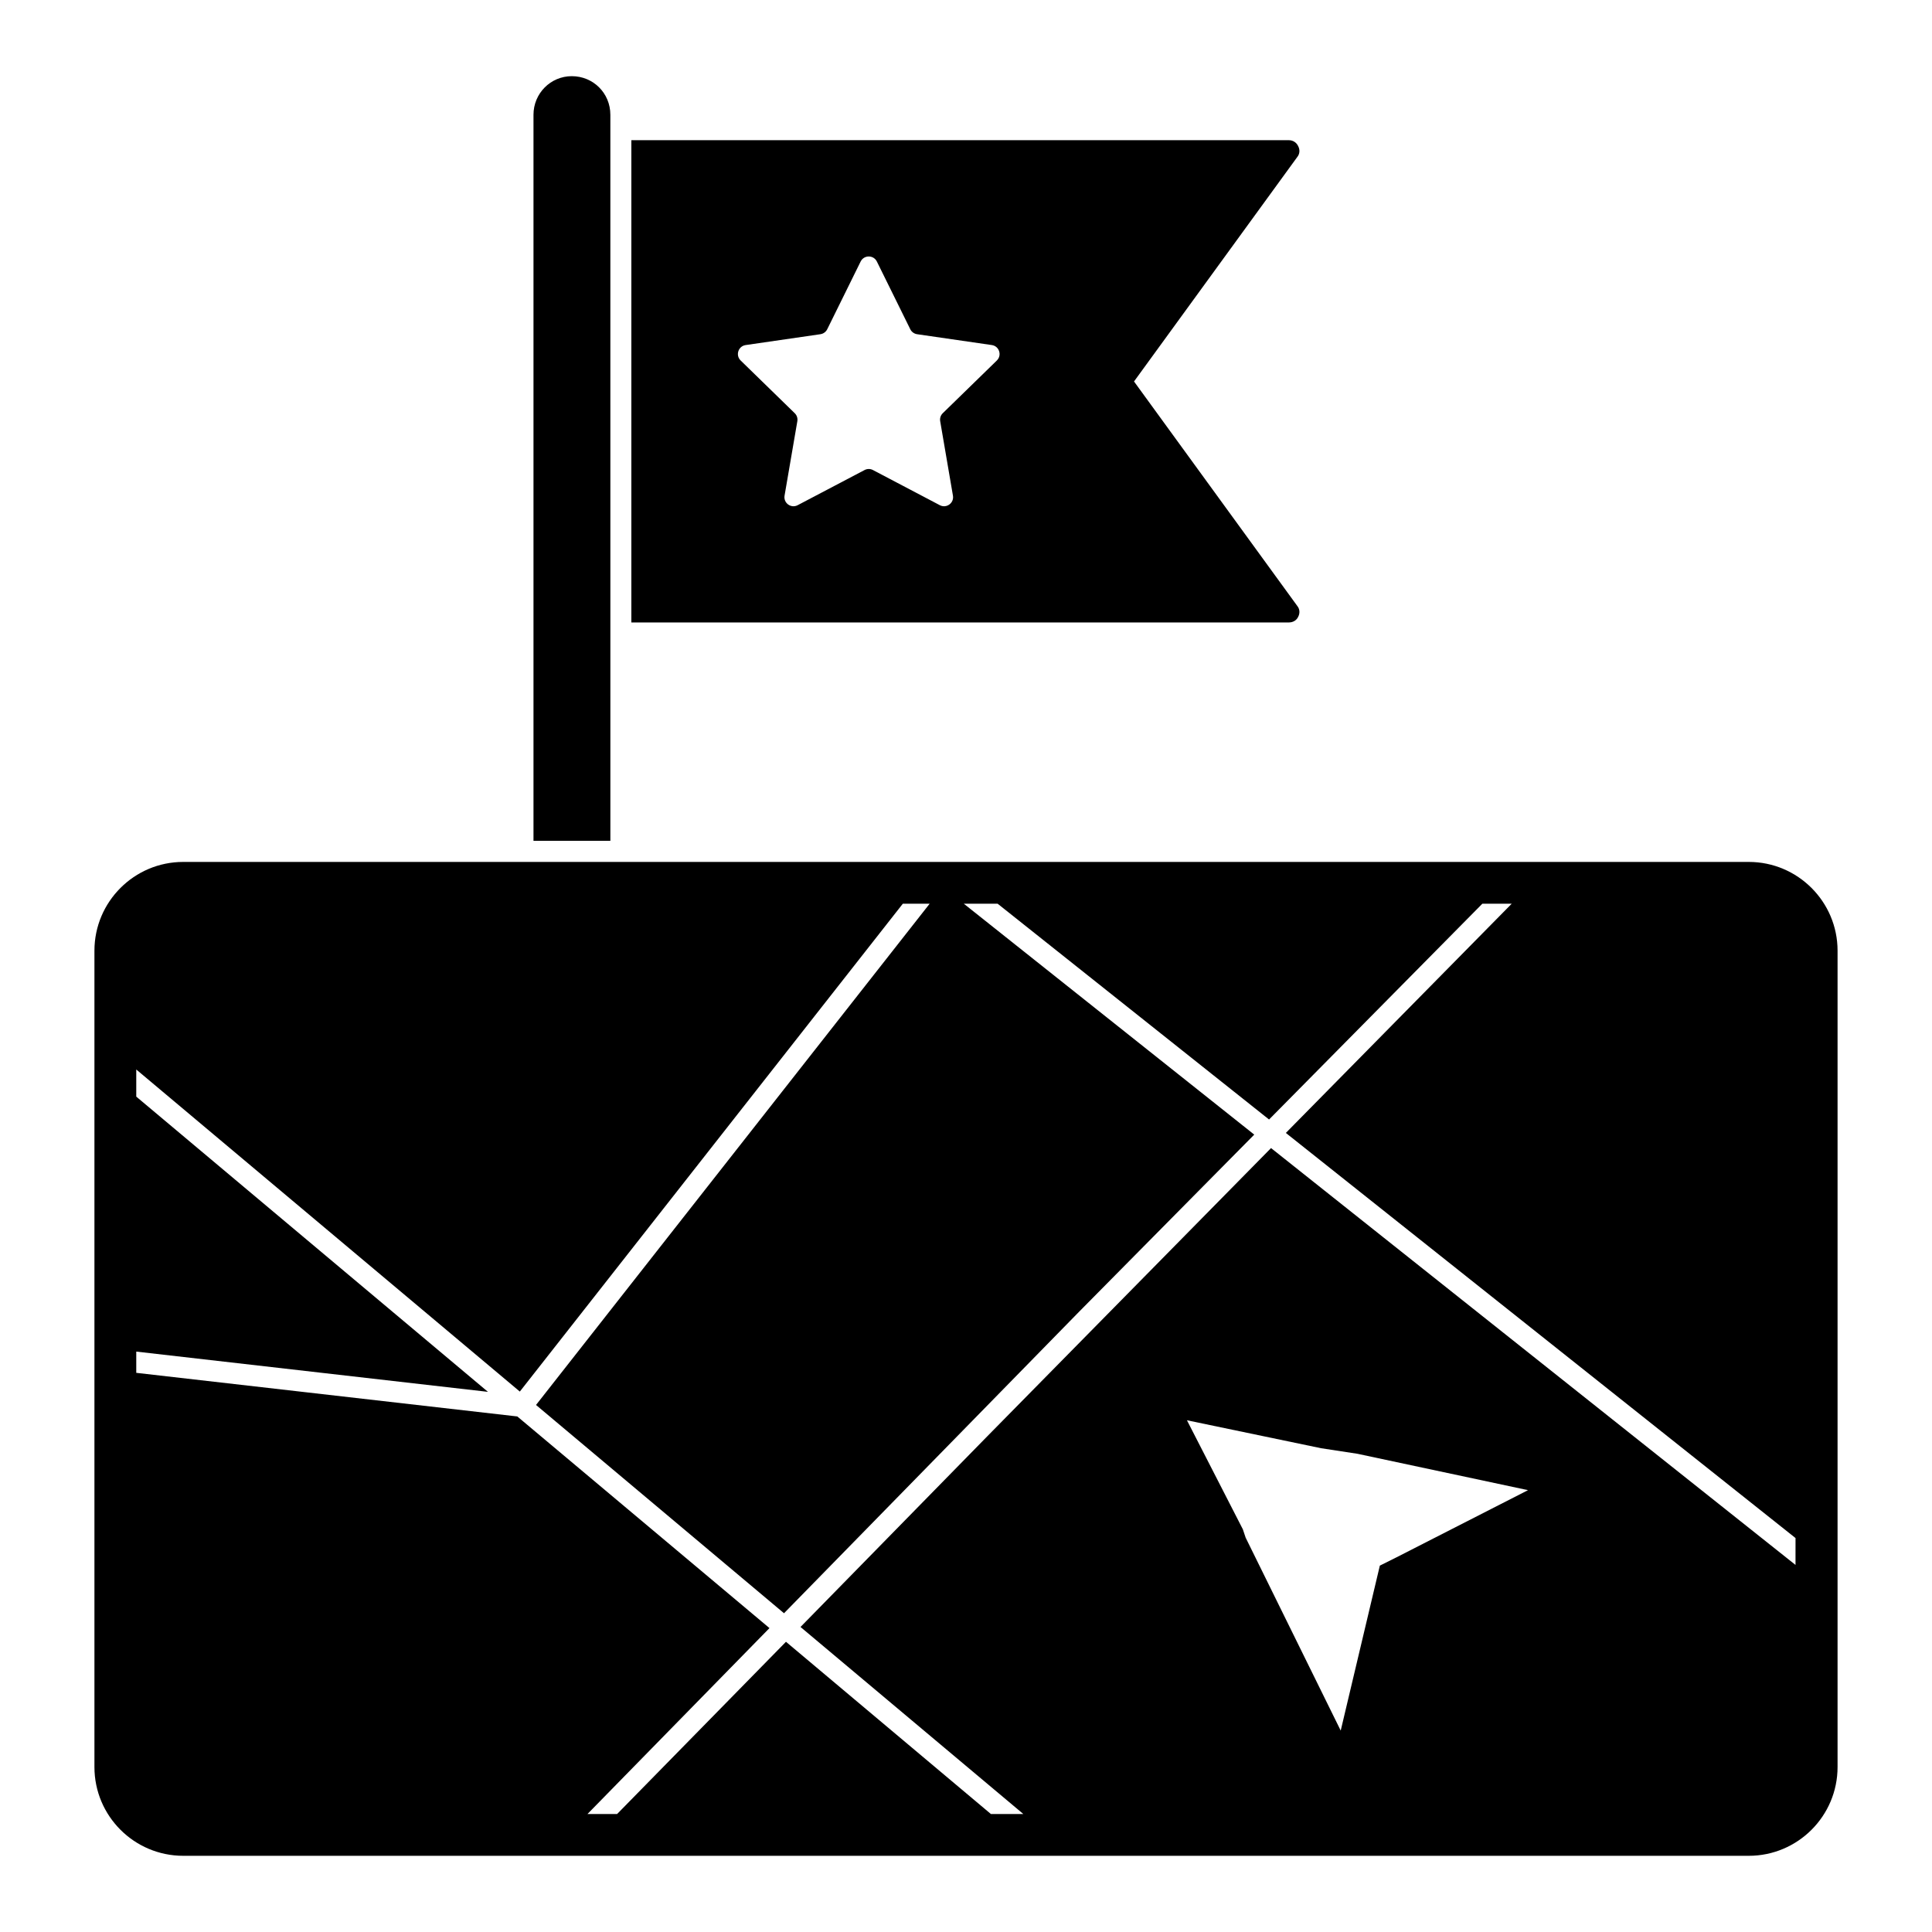
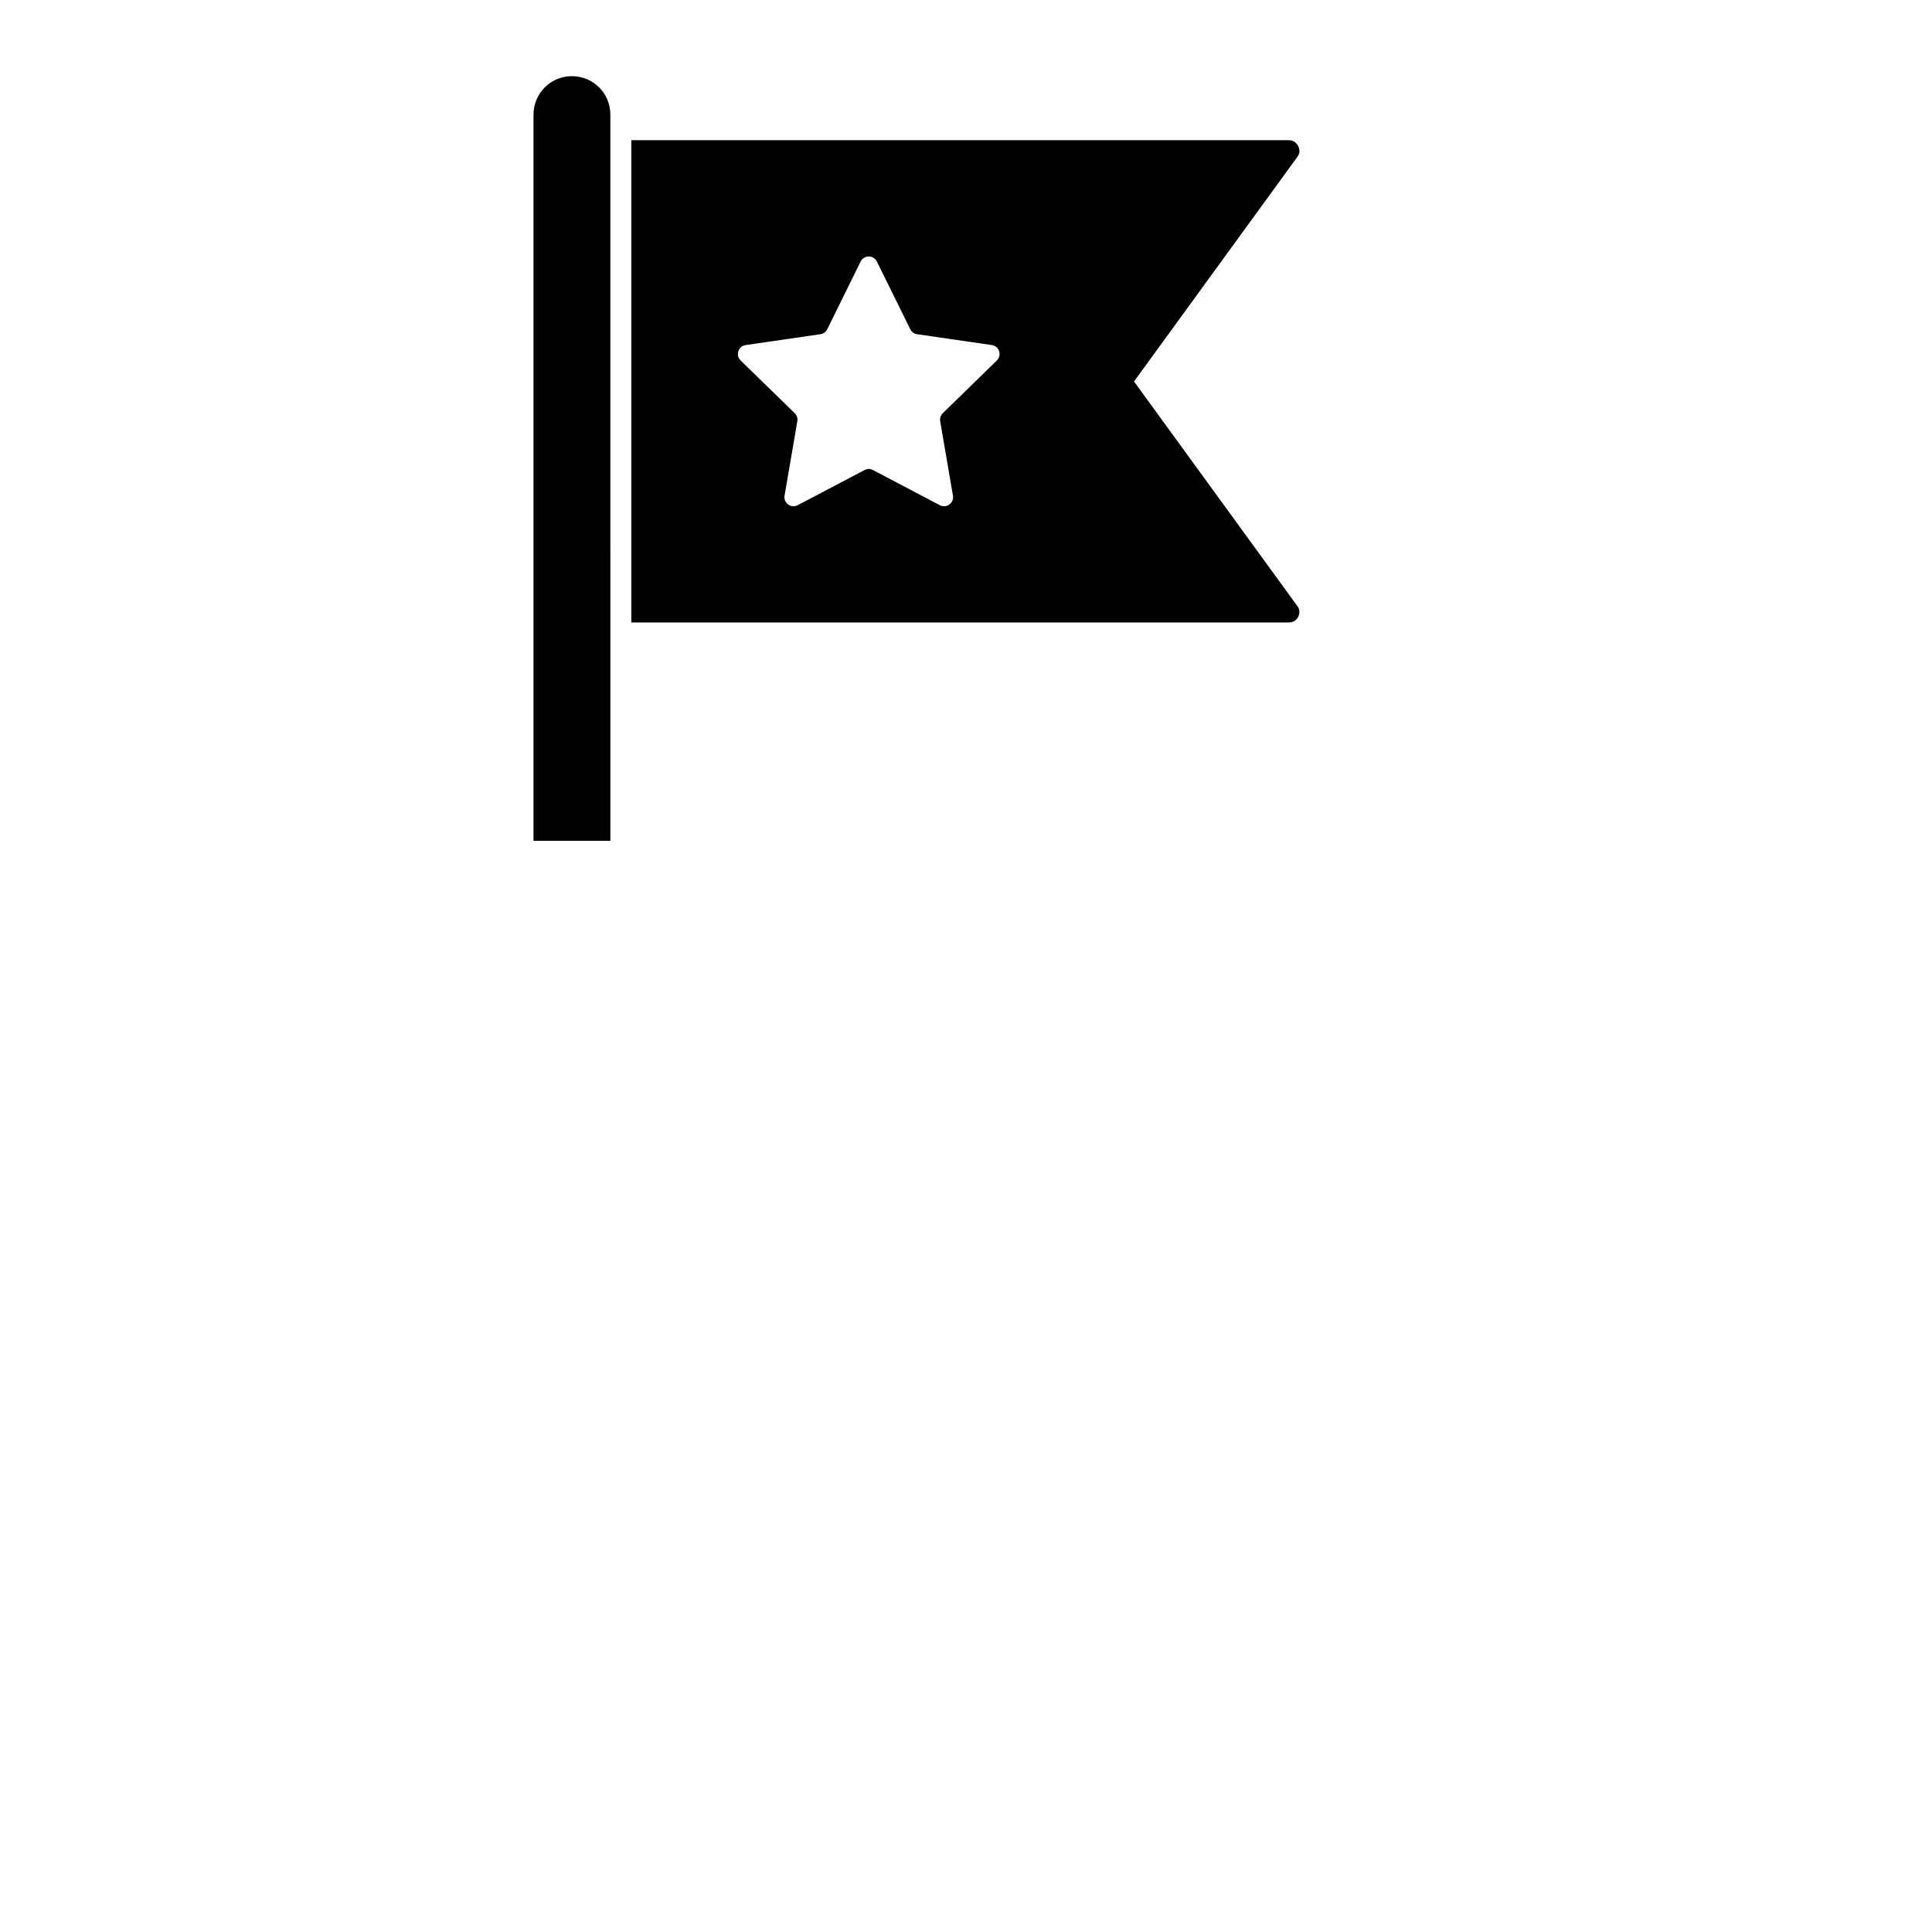
<svg xmlns="http://www.w3.org/2000/svg" fill="#000000" width="800px" height="800px" version="1.1" viewBox="144 144 512 512">
  <g>
    <path d="m488.02 307.48c0.52-0.965 0.445-2.074-0.223-2.891l-43.27-59.496 43.27-59.492c0.668-0.816 0.742-1.926 0.223-2.891-0.445-0.965-1.406-1.555-2.445-1.555h-174.26v127.8h174.26c1.039 0 2.004-0.52 2.449-1.48m-79.848-67.941-14.336 13.973c-0.562 0.547-0.816 1.34-0.68 2.117l3.379 19.73c0.34 1.957-1.719 3.453-3.477 2.527l-17.715-9.312c-0.695-0.371-1.535-0.371-2.231 0l-17.723 9.312c-1.758 0.926-3.809-0.57-3.477-2.527l3.387-19.73c0.133-0.777-0.125-1.57-0.688-2.117l-14.336-13.973c-1.422-1.387-0.637-3.801 1.332-4.09l19.805-2.875c0.777-0.117 1.453-0.602 1.809-1.312l8.855-17.953c0.883-1.777 3.414-1.777 4.297 0l8.859 17.953c0.348 0.711 1.023 1.191 1.801 1.312l19.812 2.875c1.961 0.289 2.746 2.703 1.324 4.09" />
    <path d="m305.75 174.41c0-5.703-4.519-10.223-10.223-10.223-5.633 0-10.148 4.594-10.148 10.223v192.41h20.375z" />
-     <path d="m607.45 372.42h-414.9c-12.973 0-23.523 10.551-23.523 23.523v216.34c0 12.973 10.551 23.523 23.523 23.523h414.9c12.973 0 23.523-10.551 23.523-23.523v-216.34c0-12.973-10.551-23.523-23.523-23.523m-93.332 184.27-4.445 2.215-10.371 43.719-25.191-51.129-0.742-2.215-14.816-28.895 35.562 7.41 9.633 1.473 45.195 9.641zm105.71 2.031-138.99-110.47-75.129 76.312-49.566 50.602 59.051 49.566h-8.594l-54.309-45.641-44.75 45.641h-7.852l48.23-49.27-66.828-56.086-100.98-11.559v-5.629l93.203 10.668-93.203-78.238v-7.188l101.65 85.352 101.5-129.29h7.113l-104.32 132.84 65.719 55.195 78.09-79.793 46.527-47.047-76.98-61.199h8.965l71.941 57.195 56.531-57.195h7.781l-59.863 60.754 135.07 107.36z" />
  </g>
</svg>